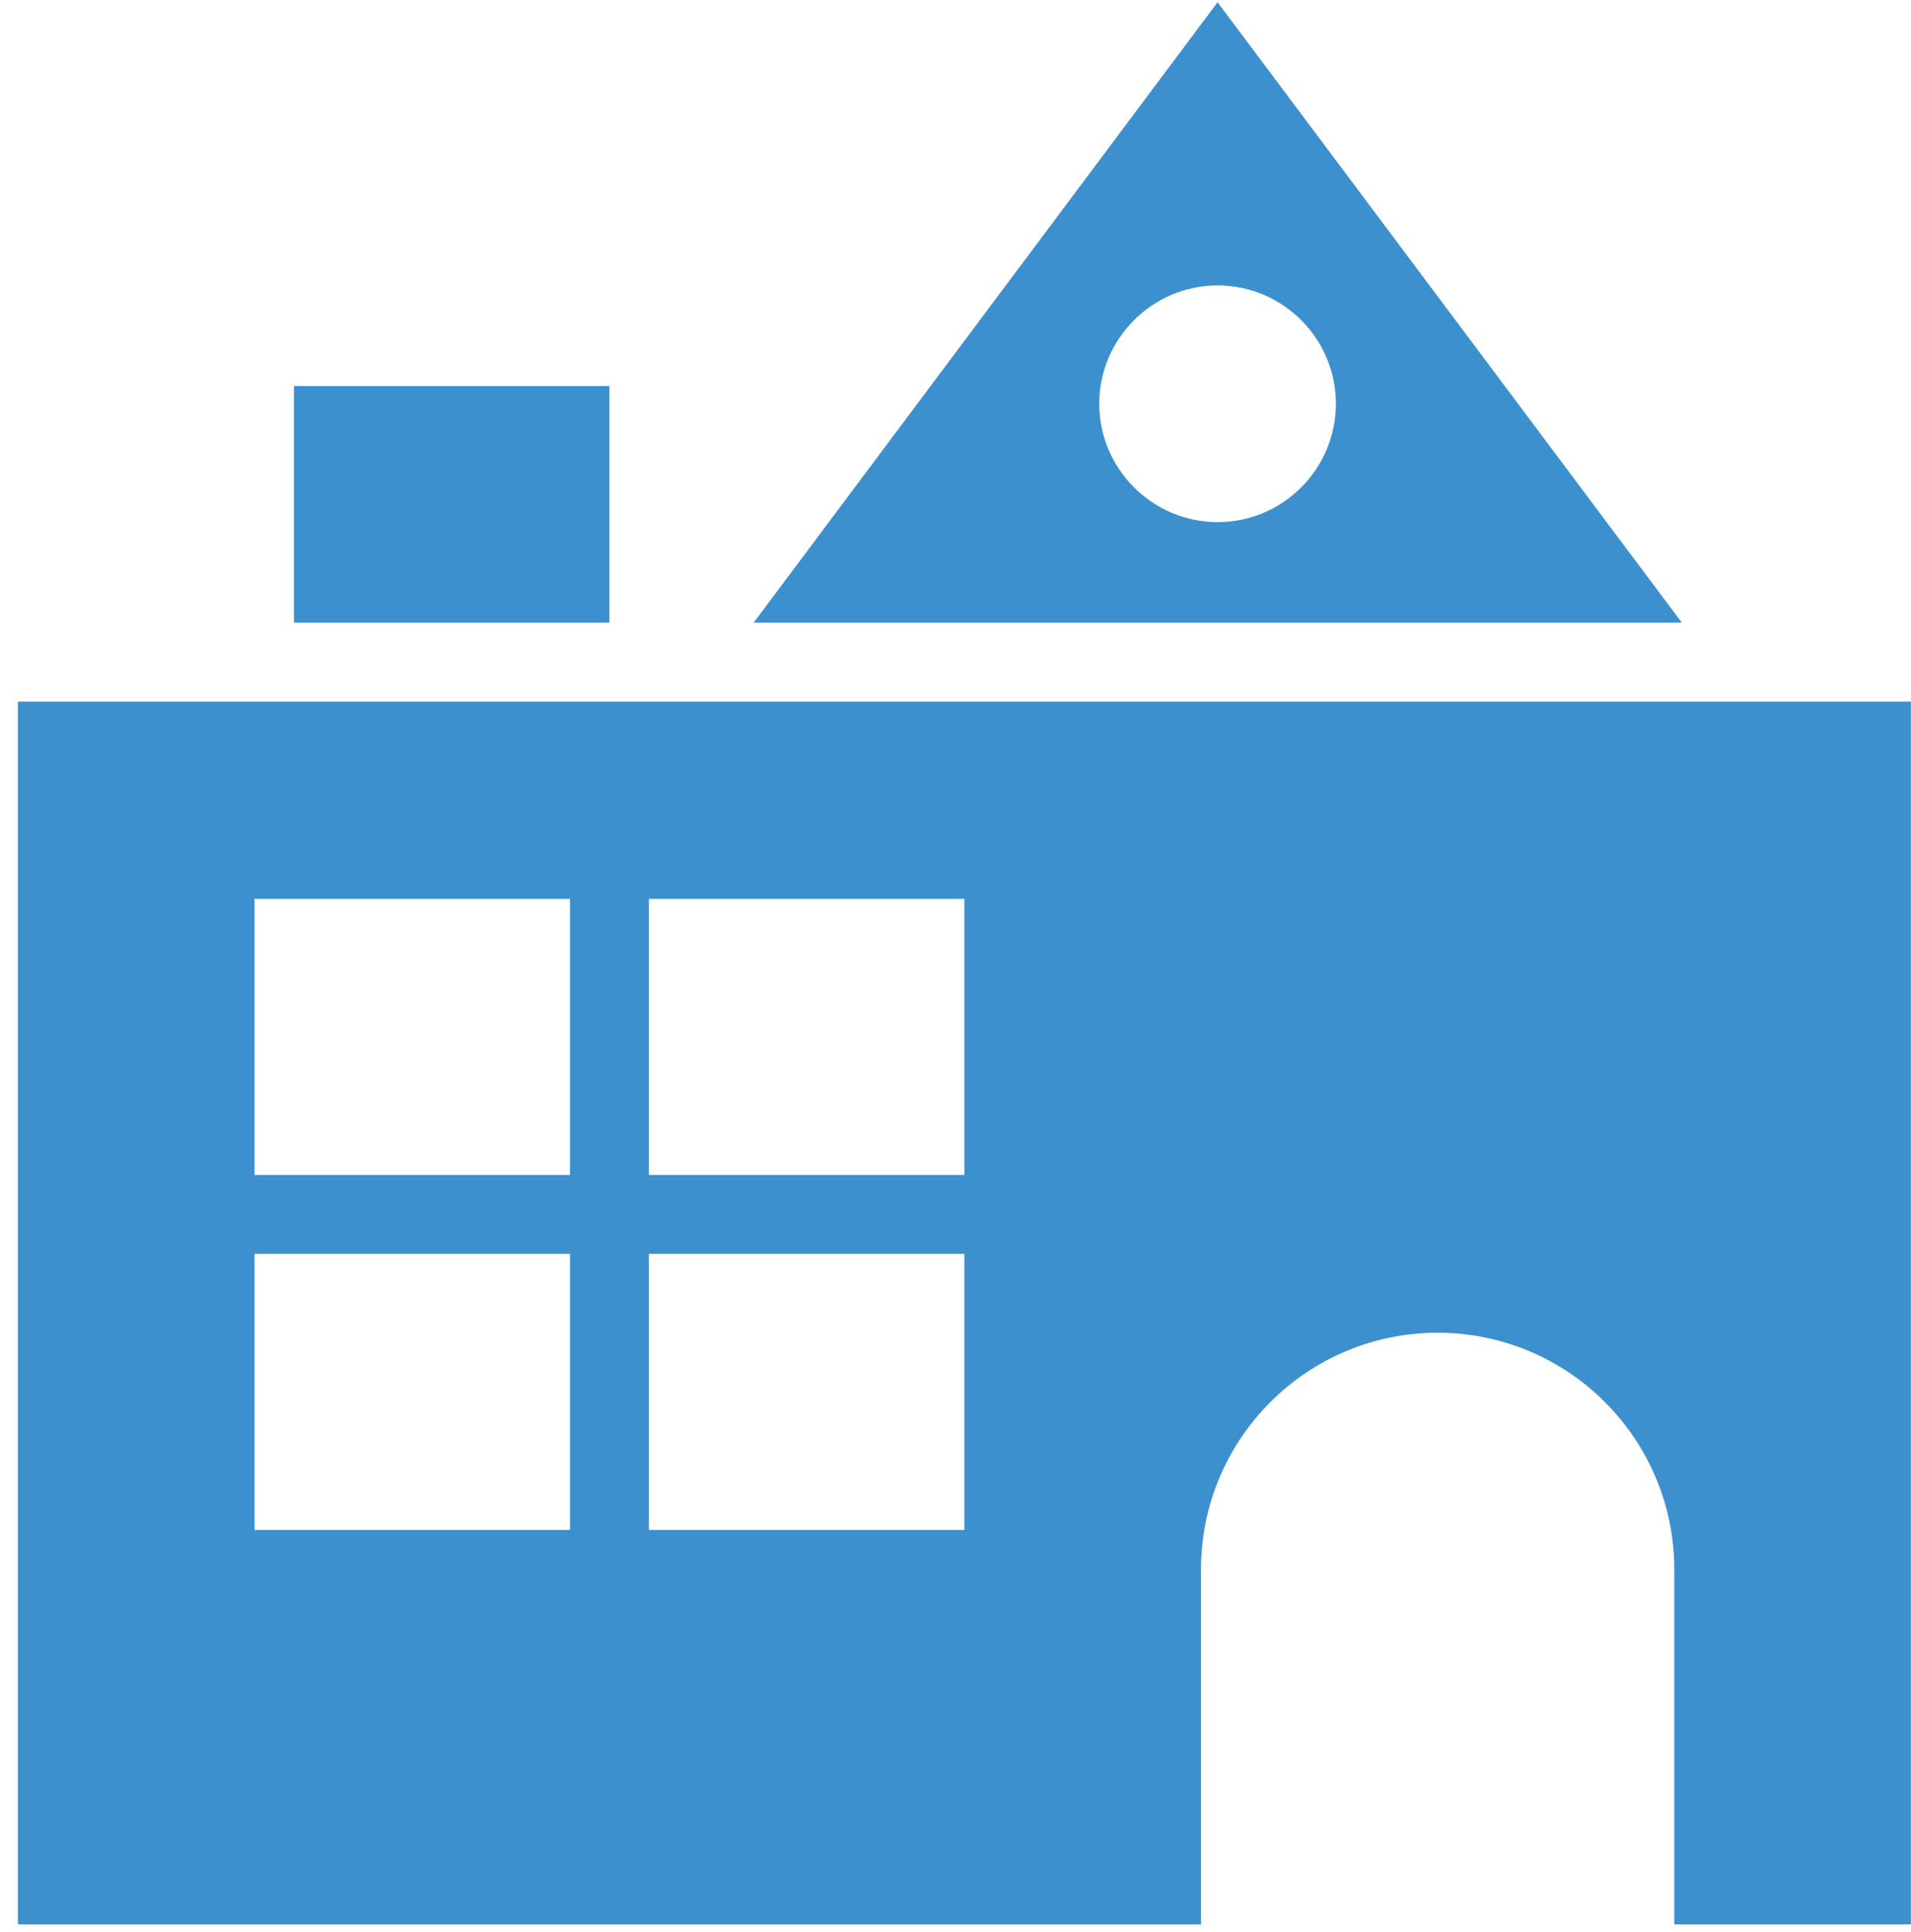
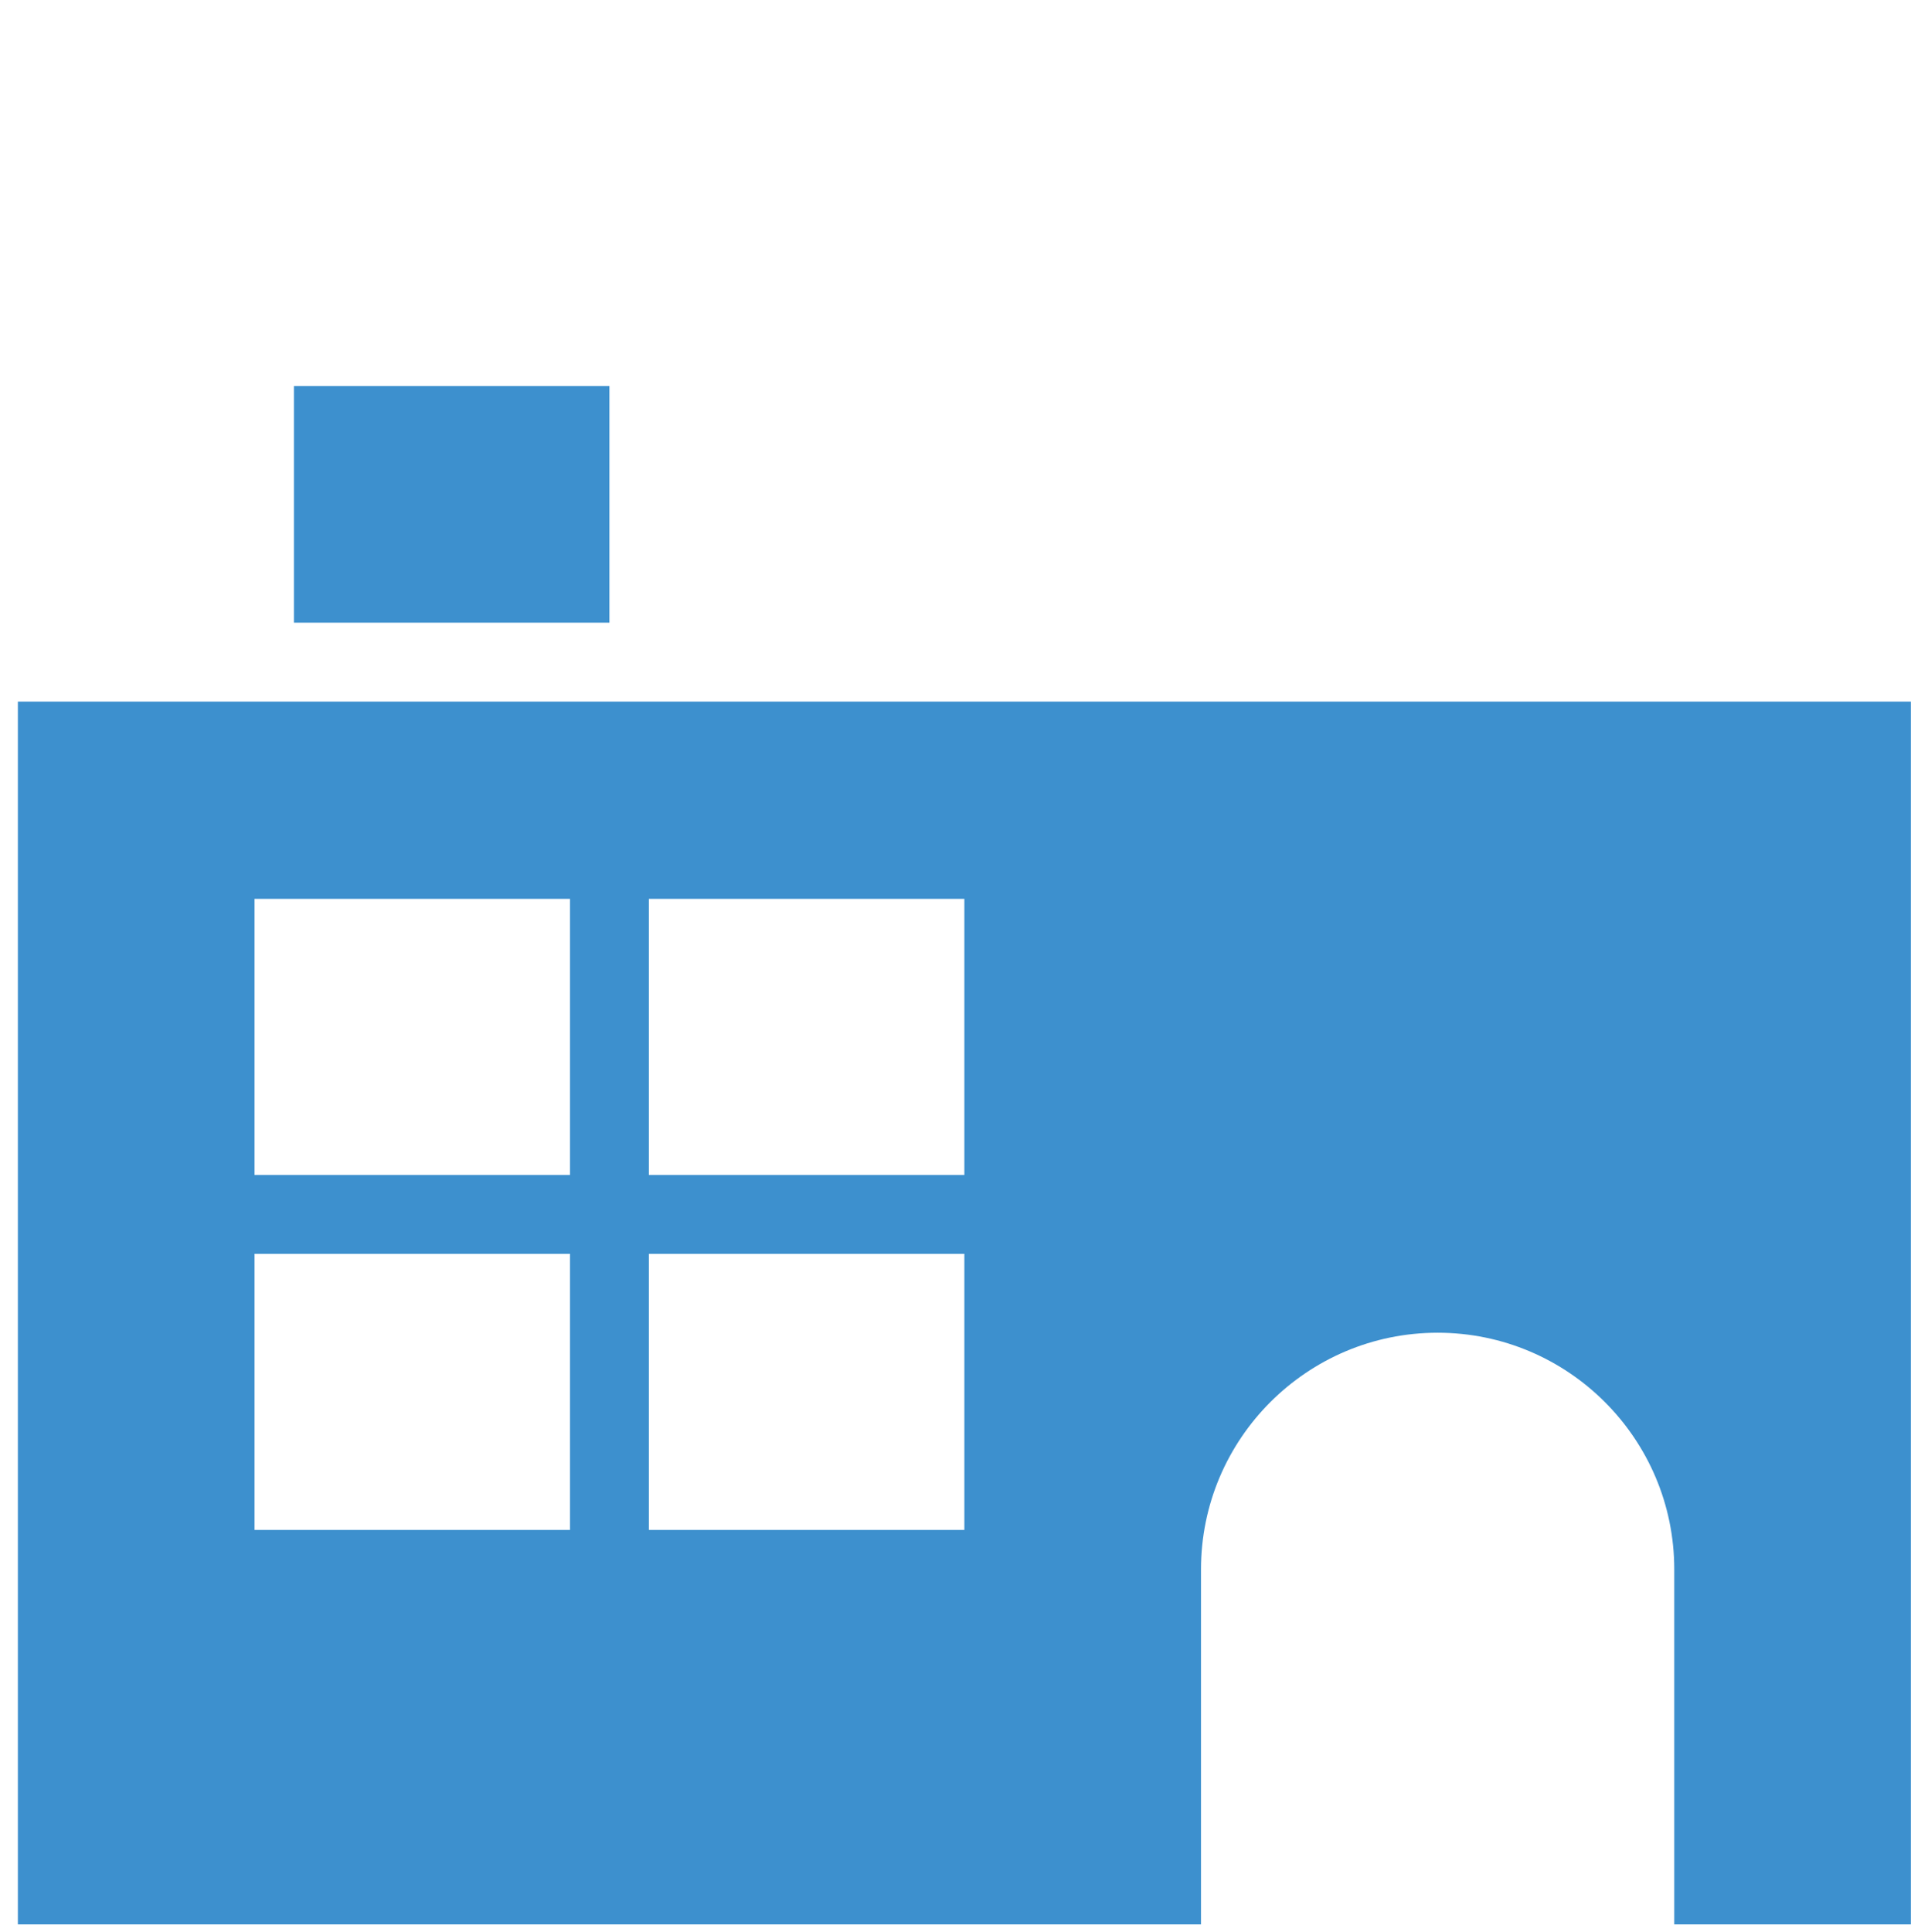
<svg xmlns="http://www.w3.org/2000/svg" width="94" height="95" viewBox="0 0 94 95" fill="none">
  <path d="M29.977 18.985H14.458V30.624H29.977V18.985Z" fill="#3D90CE" />
-   <path d="M59.891 0.11L37.07 30.624H82.729L59.891 0.11ZM59.891 25.677C56.69 25.677 54.071 23.058 54.071 19.858C54.071 16.657 56.69 14.038 59.891 14.038C63.111 14.038 65.71 16.657 65.71 19.858C65.71 23.058 63.111 25.677 59.891 25.677Z" fill="#3D90CE" />
  <path d="M85.633 34.504H34.168H29.977H14.458H0.879V94.641H59.076V77.182C59.076 70.761 64.294 65.543 70.715 65.543C77.136 65.543 82.355 70.761 82.355 77.182V94.641H93.994V34.504H85.633ZM28.037 75.242H12.518V61.663H28.037V75.242ZM28.037 57.783H12.518V44.204H28.037V57.783ZM47.436 75.242H31.917V61.663H47.436V75.242ZM47.436 57.783H31.917V44.204H47.436V57.783Z" fill="#3D90CE" />
</svg>